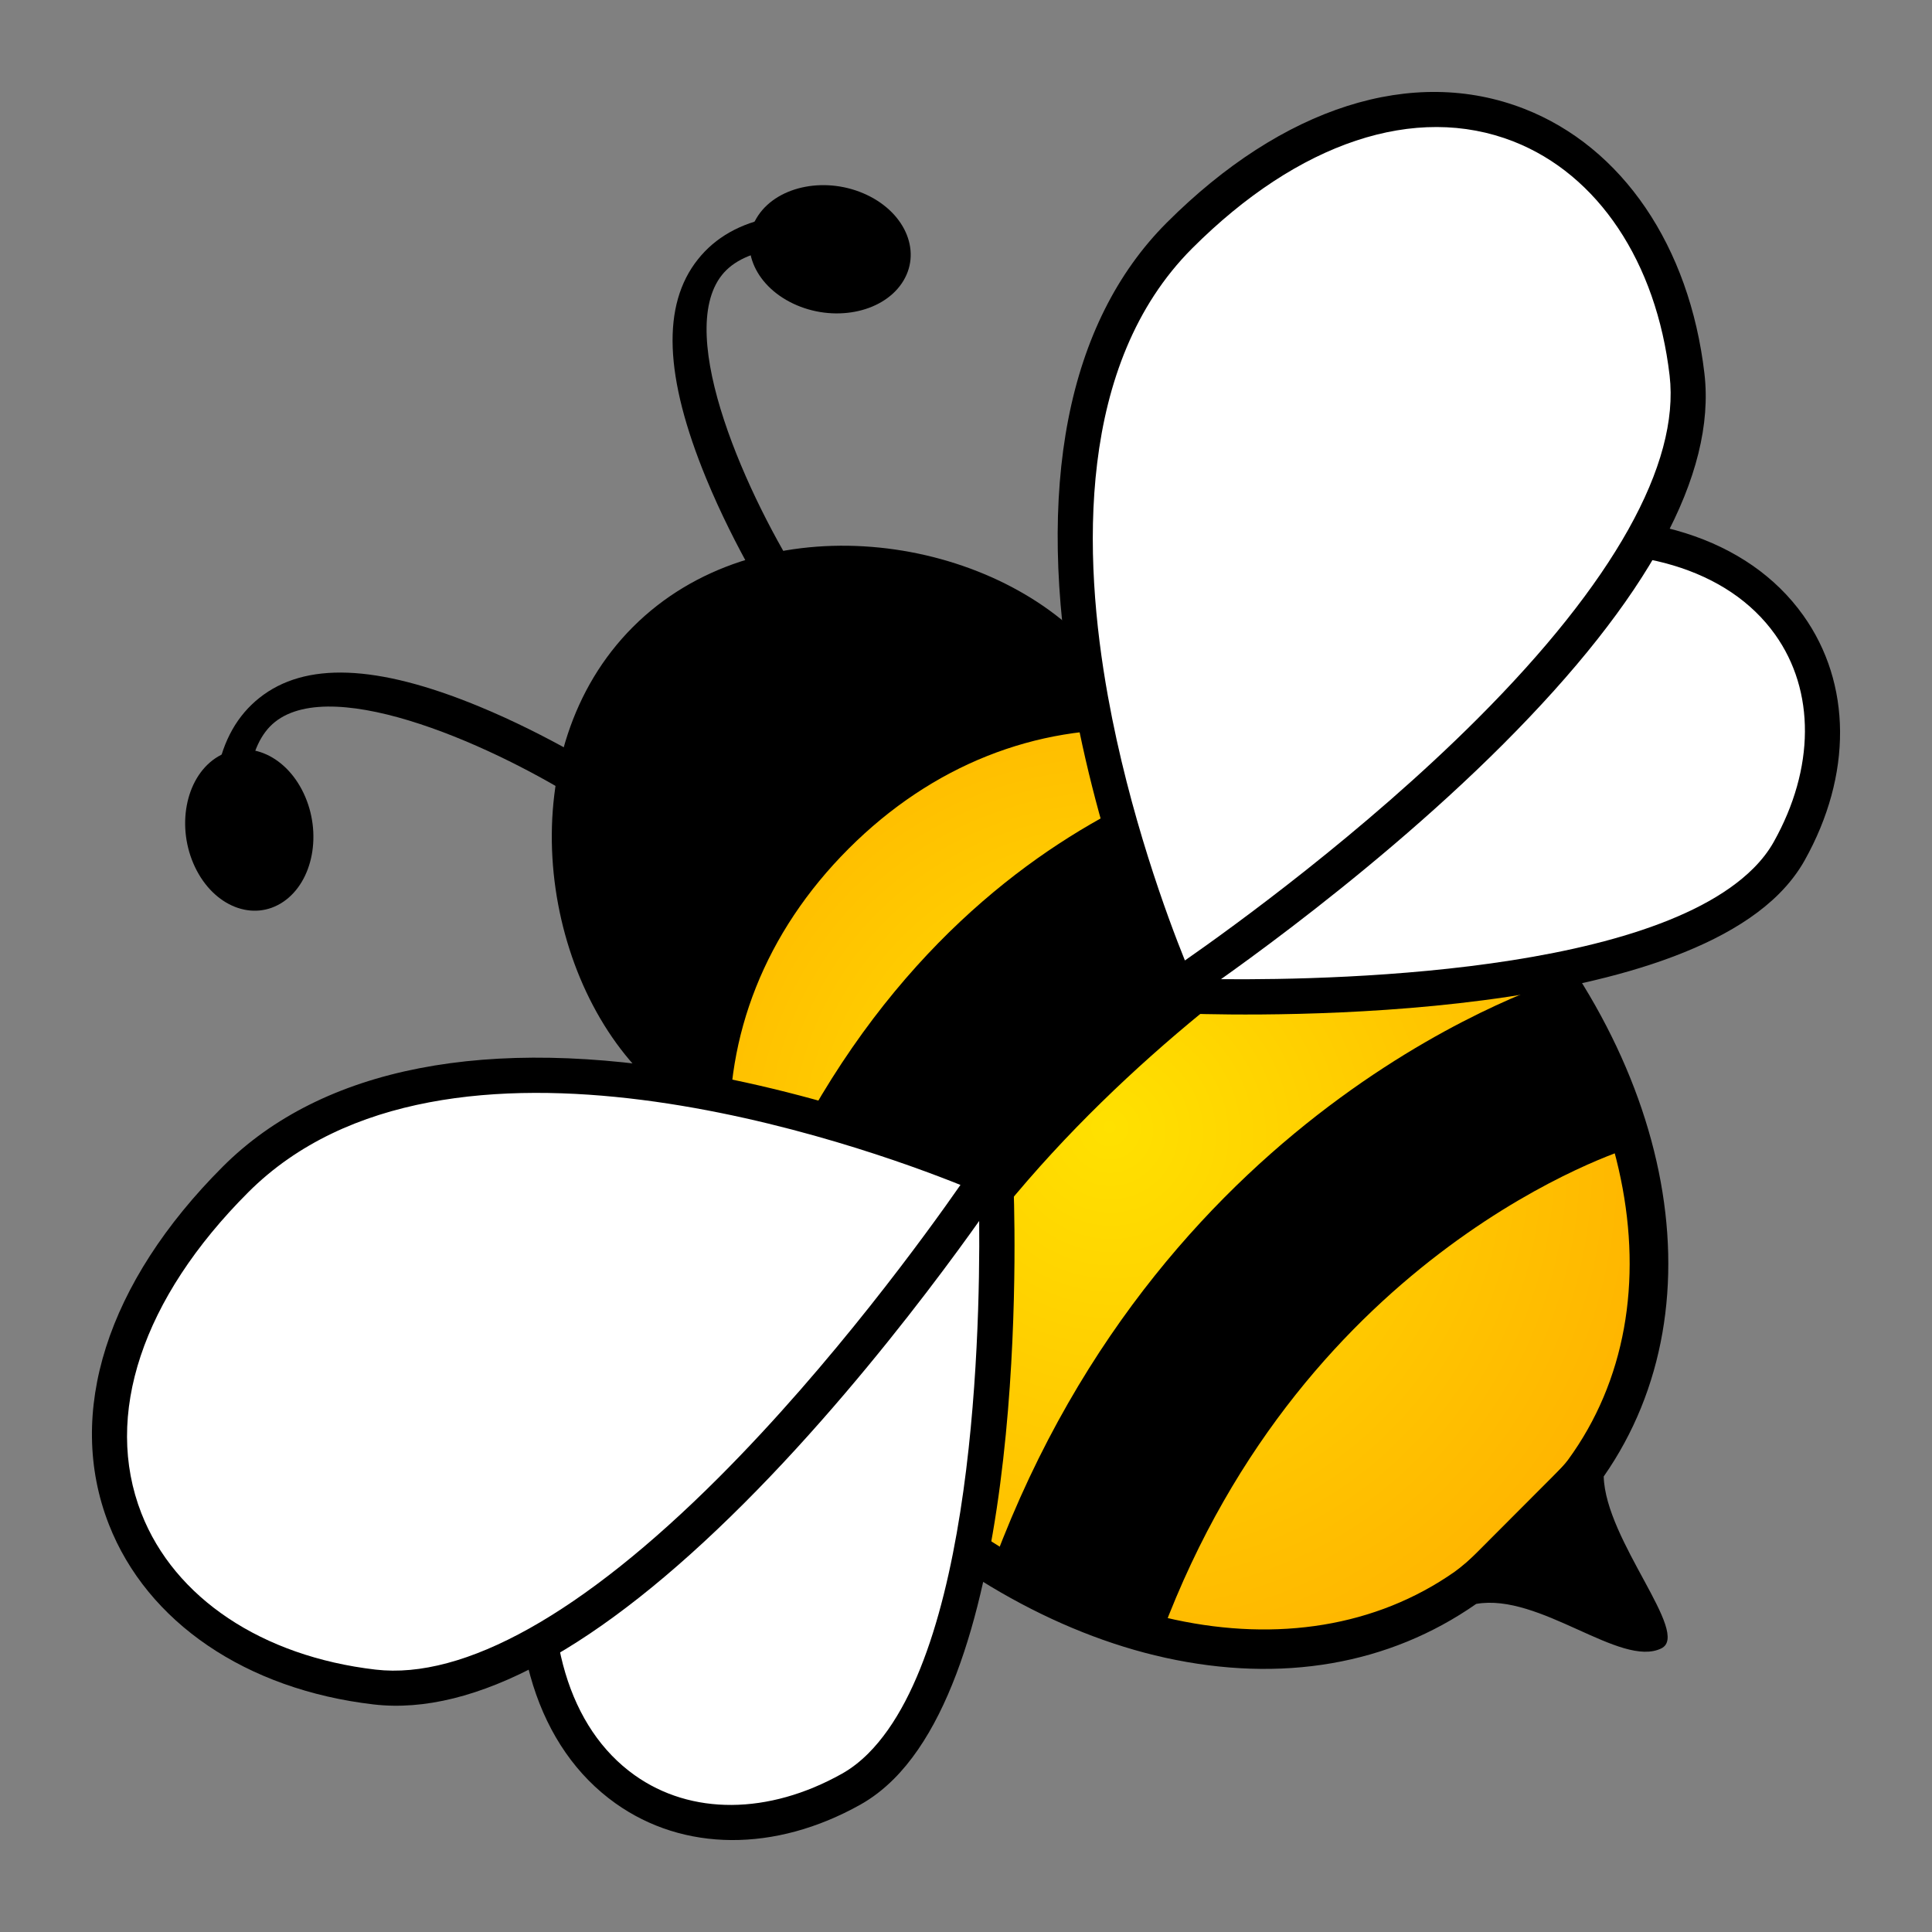
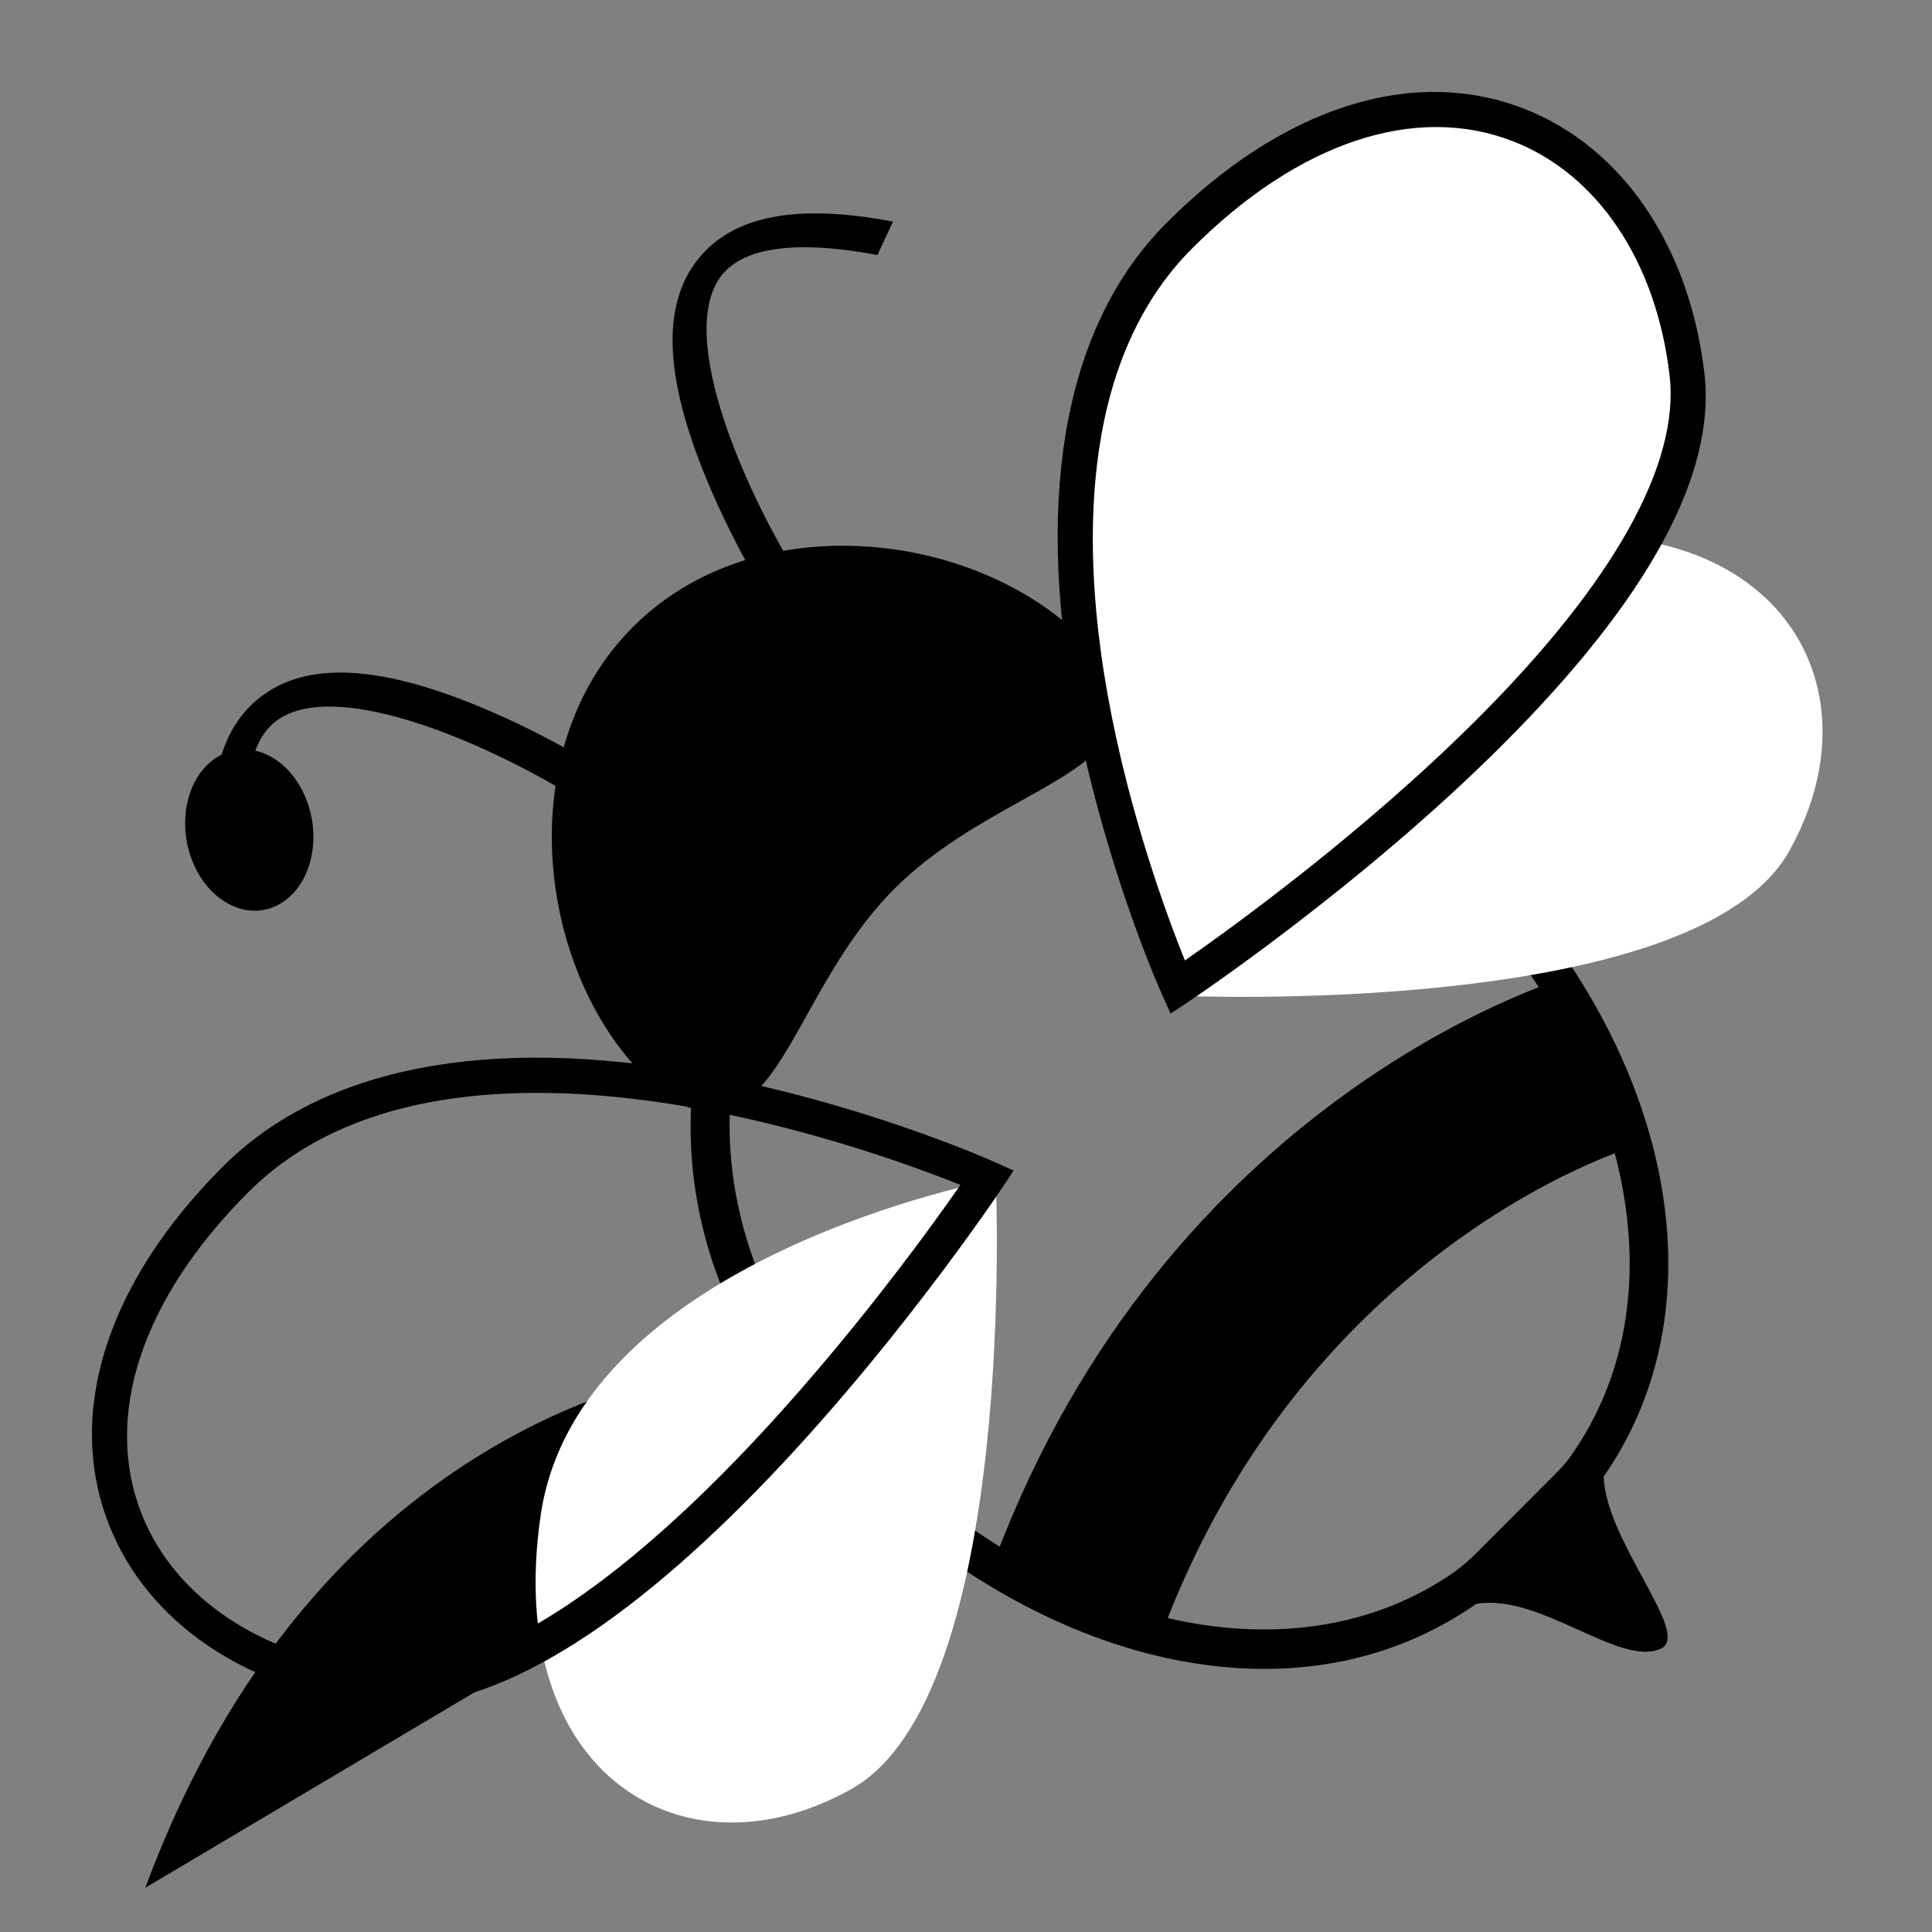
<svg xmlns="http://www.w3.org/2000/svg" version="1.1" id="_x2014_ŽÓť_x5F_1" x="0px" y="0px" width="1338px" height="1338px" viewBox="0 0 1338 1338" style="enable-background:new 0 0 1338 1338;" xml:space="preserve">
  <rect x="0" y="0" width="1338" height="1338" fill="#808080" stroke="none" />
  <g>
    <g>
      <g>
        <path d="M739.852,451.343c-70.164-70.166-213.595-86.314-292.104-7.809     c-78.505,78.506-62.354,221.94,7.81,292.103c70.165,70.166,76.139-51.145,154.644-129.651     C688.709,527.48,810.017,521.51,739.852,451.343z" />
      </g>
      <g>
        <path d="M446.081,745.113c-73.677-73.678-93.095-225.559-7.705-310.946     c85.394-85.393,237.272-65.981,310.95,7.701c29.306,29.304,32.676,55.651,10.013,78.313     c-12.083,12.083-30.632,22.419-52.106,34.385c-28.444,15.854-60.687,33.82-87.66,60.794     c-26.975,26.975-44.941,59.218-60.79,87.659c-11.968,21.473-22.303,40.02-34.386,52.105     C501.732,777.789,475.386,774.417,446.081,745.113z M694.453,531.317c19.707-10.982,36.727-20.468,46.141-29.882     c6.772-6.769,15.2-15.198-10.219-40.616c-63.677-63.679-199.763-81.4-273.253-7.91     c-73.492,73.49-55.765,209.573,7.912,273.251c25.418,25.418,33.847,16.988,40.616,10.219     c9.416-9.416,18.899-26.432,29.88-46.138c15.885-28.504,35.653-63.98,65.3-93.624     C630.472,566.97,665.95,547.203,694.453,531.317z" />
      </g>
    </g>
    <g>
      <g>
        <radialGradient id="SVGID_1_" cx="349.886" cy="1351.476" r="646.973" fx="324.38" fy="1307.344" gradientTransform="matrix(-0.707 0.707 0.707 0.707 73.289 -373.47)" gradientUnits="userSpaceOnUse">
          <stop offset="0" style="stop-color:#FFE100" />
          <stop offset="1" style="stop-color:#FF9500" />
        </radialGradient>
-         <path style="fill:url(#SVGID_1_);" d="M578.262,578.257c114.558-114.561,292.359-122.498,433.49,18.635     c130.192,130.192,171.253,304.032,84.962,422.091c-7.258,9.927-70.324,72.605-81.713,80.58     c-118.239,82.796-289.371,40.921-418.107-87.811C455.764,870.618,463.698,692.816,578.262,578.257z" />
        <path d="M1022.34,1110.785c-60.359,42.113-134.806,55.003-215.336,37.281     c-76.685-16.878-154.666-61.92-219.588-126.837c-69.911-69.915-107.645-151.508-109.124-235.952     c-1.397-79.857,30.74-156.744,90.491-216.494c59.752-59.752,136.639-91.89,216.491-90.492     c84.451,1.477,166.04,39.213,235.955,109.125c136.952,136.958,173.241,315.001,89.419,435.118     c1.197,44.47,60.68,108.93,39.868,119.072C1122.346,1155.33,1066.434,1102.985,1022.34,1110.785z      M606.37,1002.274c127.114,127.112,291.987,162.606,400.943,86.311c17.341-12.142,71.37-67.644,78.579-77.511     c79.832-109.219,45.448-275.646-83.617-404.706c-127.522-127.522-297.987-135.184-414.538-18.633     C471.187,704.284,478.847,874.753,606.37,1002.274z" />
      </g>
    </g>
    <g>
      <g>
        <g>
          <path d="M804.811,1130.648c100.001-266.394,321.437-334.813,323.665-335.477l-42.513-118.594      c-11.284,3.349-277.716,85.615-397.144,403.801L804.811,1130.648z" />
        </g>
      </g>
    </g>
    <g>
      <g>
        <g>
-           <path d="M589.559,1017.05c98.822-267.576,409.741-429.721,411.981-430.37l-113.273-66.942      c-11.342,3.282-257.592,37.635-375.619,357.228L589.559,1017.05z" />
+           <path d="M589.559,1017.05l-113.273-66.942      c-11.342,3.282-257.592,37.635-375.619,357.228L589.559,1017.05z" />
        </g>
      </g>
    </g>
    <g>
      <g>
        <path d="M1088.148,1009.701l-76.685,76.866C1065.392,1039.415,1067.017,1034.902,1088.148,1009.701z" />
      </g>
    </g>
    <g>
      <g>
        <g>
          <g>
            <g>
              <path d="M406.553,557.59l16.568-20.876c-1.712-1.109-42.452-27.358-91.922-47.707        c-70.422-28.962-120.004-30.817-151.588-5.671c-30.312,24.129-38.858,68.316-26.133,135.073l23.168-10.753        c-10.468-54.912-5.729-92.103,13.806-107.681C231.965,466.922,345.031,517.773,406.553,557.59z" />
            </g>
          </g>
        </g>
        <g>
          <g>
            <path d="M134.997,600.38c13.017,27.43,40.416,38.243,61.204,24.15c20.787-14.098,27.088-47.761,14.071-75.197       c-13.016-27.433-40.418-38.245-61.202-24.148C128.281,539.279,121.981,572.947,134.997,600.38z" />
          </g>
        </g>
      </g>
      <g>
        <g>
          <g>
            <g>
              <path d="M557.592,406.552l-20.878,16.567c-1.109-1.712-27.358-42.451-47.707-91.919        c-28.961-70.423-30.815-120.008-5.669-151.591c24.13-30.311,68.314-38.858,135.074-26.131l-10.758,23.168        c-54.907-10.471-92.1-5.731-107.675,13.804C466.926,231.96,517.775,345.029,557.592,406.552z" />
            </g>
          </g>
        </g>
        <g>
          <g>
-             <path d="M600.38,134.997c27.432,13.014,38.243,40.417,24.151,61.202c-14.099,20.786-47.766,27.089-75.195,14.074       c-27.432-13.018-38.244-40.423-24.147-61.205C539.282,128.278,572.949,121.982,600.38,134.997z" />
-           </g>
+             </g>
        </g>
      </g>
    </g>
    <g>
      <g>
        <g>
          <path style="fill:#FFFFFF;" d="M816.741,689.632c0,0,53.555-289.098,232.761-315.214      c179.212-26.109,254.654,98.774,189.618,214.995C1174.084,705.646,816.741,689.632,816.741,689.632z" />
        </g>
        <g>
-           <path d="M816.94,701.76l-14.81-0.665l2.665-14.38c1.272-6.866,32.224-169.226,125.608-262.61      c34.728-34.727,73.967-55.486,116.631-61.709c89.968-13.104,163.508,10.119,201.764,63.73      c33.677,47.204,34.055,110.644,1.007,169.706c-4.561,8.151-10.551,15.962-17.791,23.207      c-0.006,0.005,0.002-0.003-0.004,0.003C1136.135,714.916,829.929,702.341,816.94,701.76z M831.871,677.933      c63.411,1.27,305.062,0.797,382.447-76.589c5.804-5.804,10.553-11.976,14.116-18.344      c28.44-50.829,28.773-104.507,0.883-143.593c-32.372-45.368-97.015-64.677-177.347-52.968      c-37.681,5.49-72.629,24.117-103.873,55.354C875.386,514.511,841.703,636.137,831.871,677.933z" />
-         </g>
+           </g>
      </g>
      <g>
        <g>
          <path style="fill:#FFFFFF;" d="M689.632,816.74c0,0-289.098,53.556-315.214,232.76      c-26.113,179.21,98.773,254.653,214.996,189.62C705.64,1174.087,689.632,816.74,689.632,816.74z" />
        </g>
        <g>
-           <path d="M595.831,1249.806c-59.06,33.047-122.501,32.673-169.703-1.01      c-53.609-38.256-76.838-111.79-63.727-201.764c6.215-42.663,26.975-81.899,61.704-116.631      c93.383-93.383,255.742-124.335,262.609-125.608l14.383-2.665l0.662,14.812      c0.582,12.985,13.151,319.199-82.722,415.073C611.795,1239.256,603.984,1245.242,595.831,1249.806z       M441.8,948.095c-31.245,31.248-49.87,66.192-55.362,103.876c-11.704,80.334,7.603,144.974,52.972,177.351      c39.084,27.886,92.761,27.552,143.594-0.891c6.366-3.562,12.538-8.31,18.343-14.113      c77.35-77.35,77.849-319.052,76.588-382.456C636.148,841.676,514.599,875.294,441.8,948.095z" />
-         </g>
+           </g>
      </g>
      <g>
        <g>
-           <path style="fill:#FFFFFF;" d="M683.783,815.523c0,0-358.664-160.629-520.626,1.254      c-161.959,161.881-80.27,330.992,96.245,351.561C435.925,1188.904,683.783,815.523,683.783,815.523z" />
-         </g>
+           </g>
        <g>
          <path d="M258.733,1180.398c-88.287-10.288-156.823-56.902-183.344-124.695      c-30.171-77.137-1.435-167.418,78.925-247.773c68.969-68.939,183.545-91.22,331.34-64.434      c110.153,19.972,198.791,59.331,202.51,60.994l13.814,6.186l-7.952,11.987      c-0.781,1.182-79.538,119.246-178.639,218.343C414.774,1141.623,328.423,1188.521,258.733,1180.398z       M171.93,825.698c-73.539,73.538-100.506,154.597-73.989,222.388c22.917,58.584,83.527,99.03,162.132,108.192      c61.322,7.146,143.491-38.834,237.622-132.965c78.949-78.949,144.844-170.218,167.46-202.694      C597.729,793.536,308.693,688.999,171.93,825.698z" />
        </g>
      </g>
      <g>
        <g>
          <path style="fill:#FFFFFF;" d="M815.525,683.781c0,0-160.629-358.663,1.252-520.627      c161.882-161.959,330.992-80.268,351.56,96.25C1188.911,435.922,815.525,683.781,815.525,683.781z" />
        </g>
        <g>
          <path d="M822.659,694.025l-11.979,7.959l-6.189-13.82c-1.667-3.717-41.023-92.356-60.99-202.517      c-26.79-147.788-4.509-262.365,64.508-331.415c80.274-80.278,170.56-109.014,247.694-78.842      c67.792,26.518,114.41,95.059,124.697,183.343c8.12,69.685-38.78,156.029-139.395,256.654      c-0.01,0.014-0.003,0.008-0.014,0.019C941.901,614.491,823.846,693.242,822.659,694.025z M767.303,482.271      c14.827,82.099,41.458,153.531,53.301,182.894c32.464-22.607,123.742-88.502,202.691-167.449      c0.006-0.008,0.011-0.013,0.016-0.017c94.136-94.141,140.112-176.313,132.97-237.628      c-9.16-78.605-49.61-139.216-108.192-162.13c-67.791-26.518-148.848,0.446-222.463,74.061      C745.574,252.097,749.725,384.933,767.303,482.271z" />
        </g>
      </g>
    </g>
  </g>
</svg>